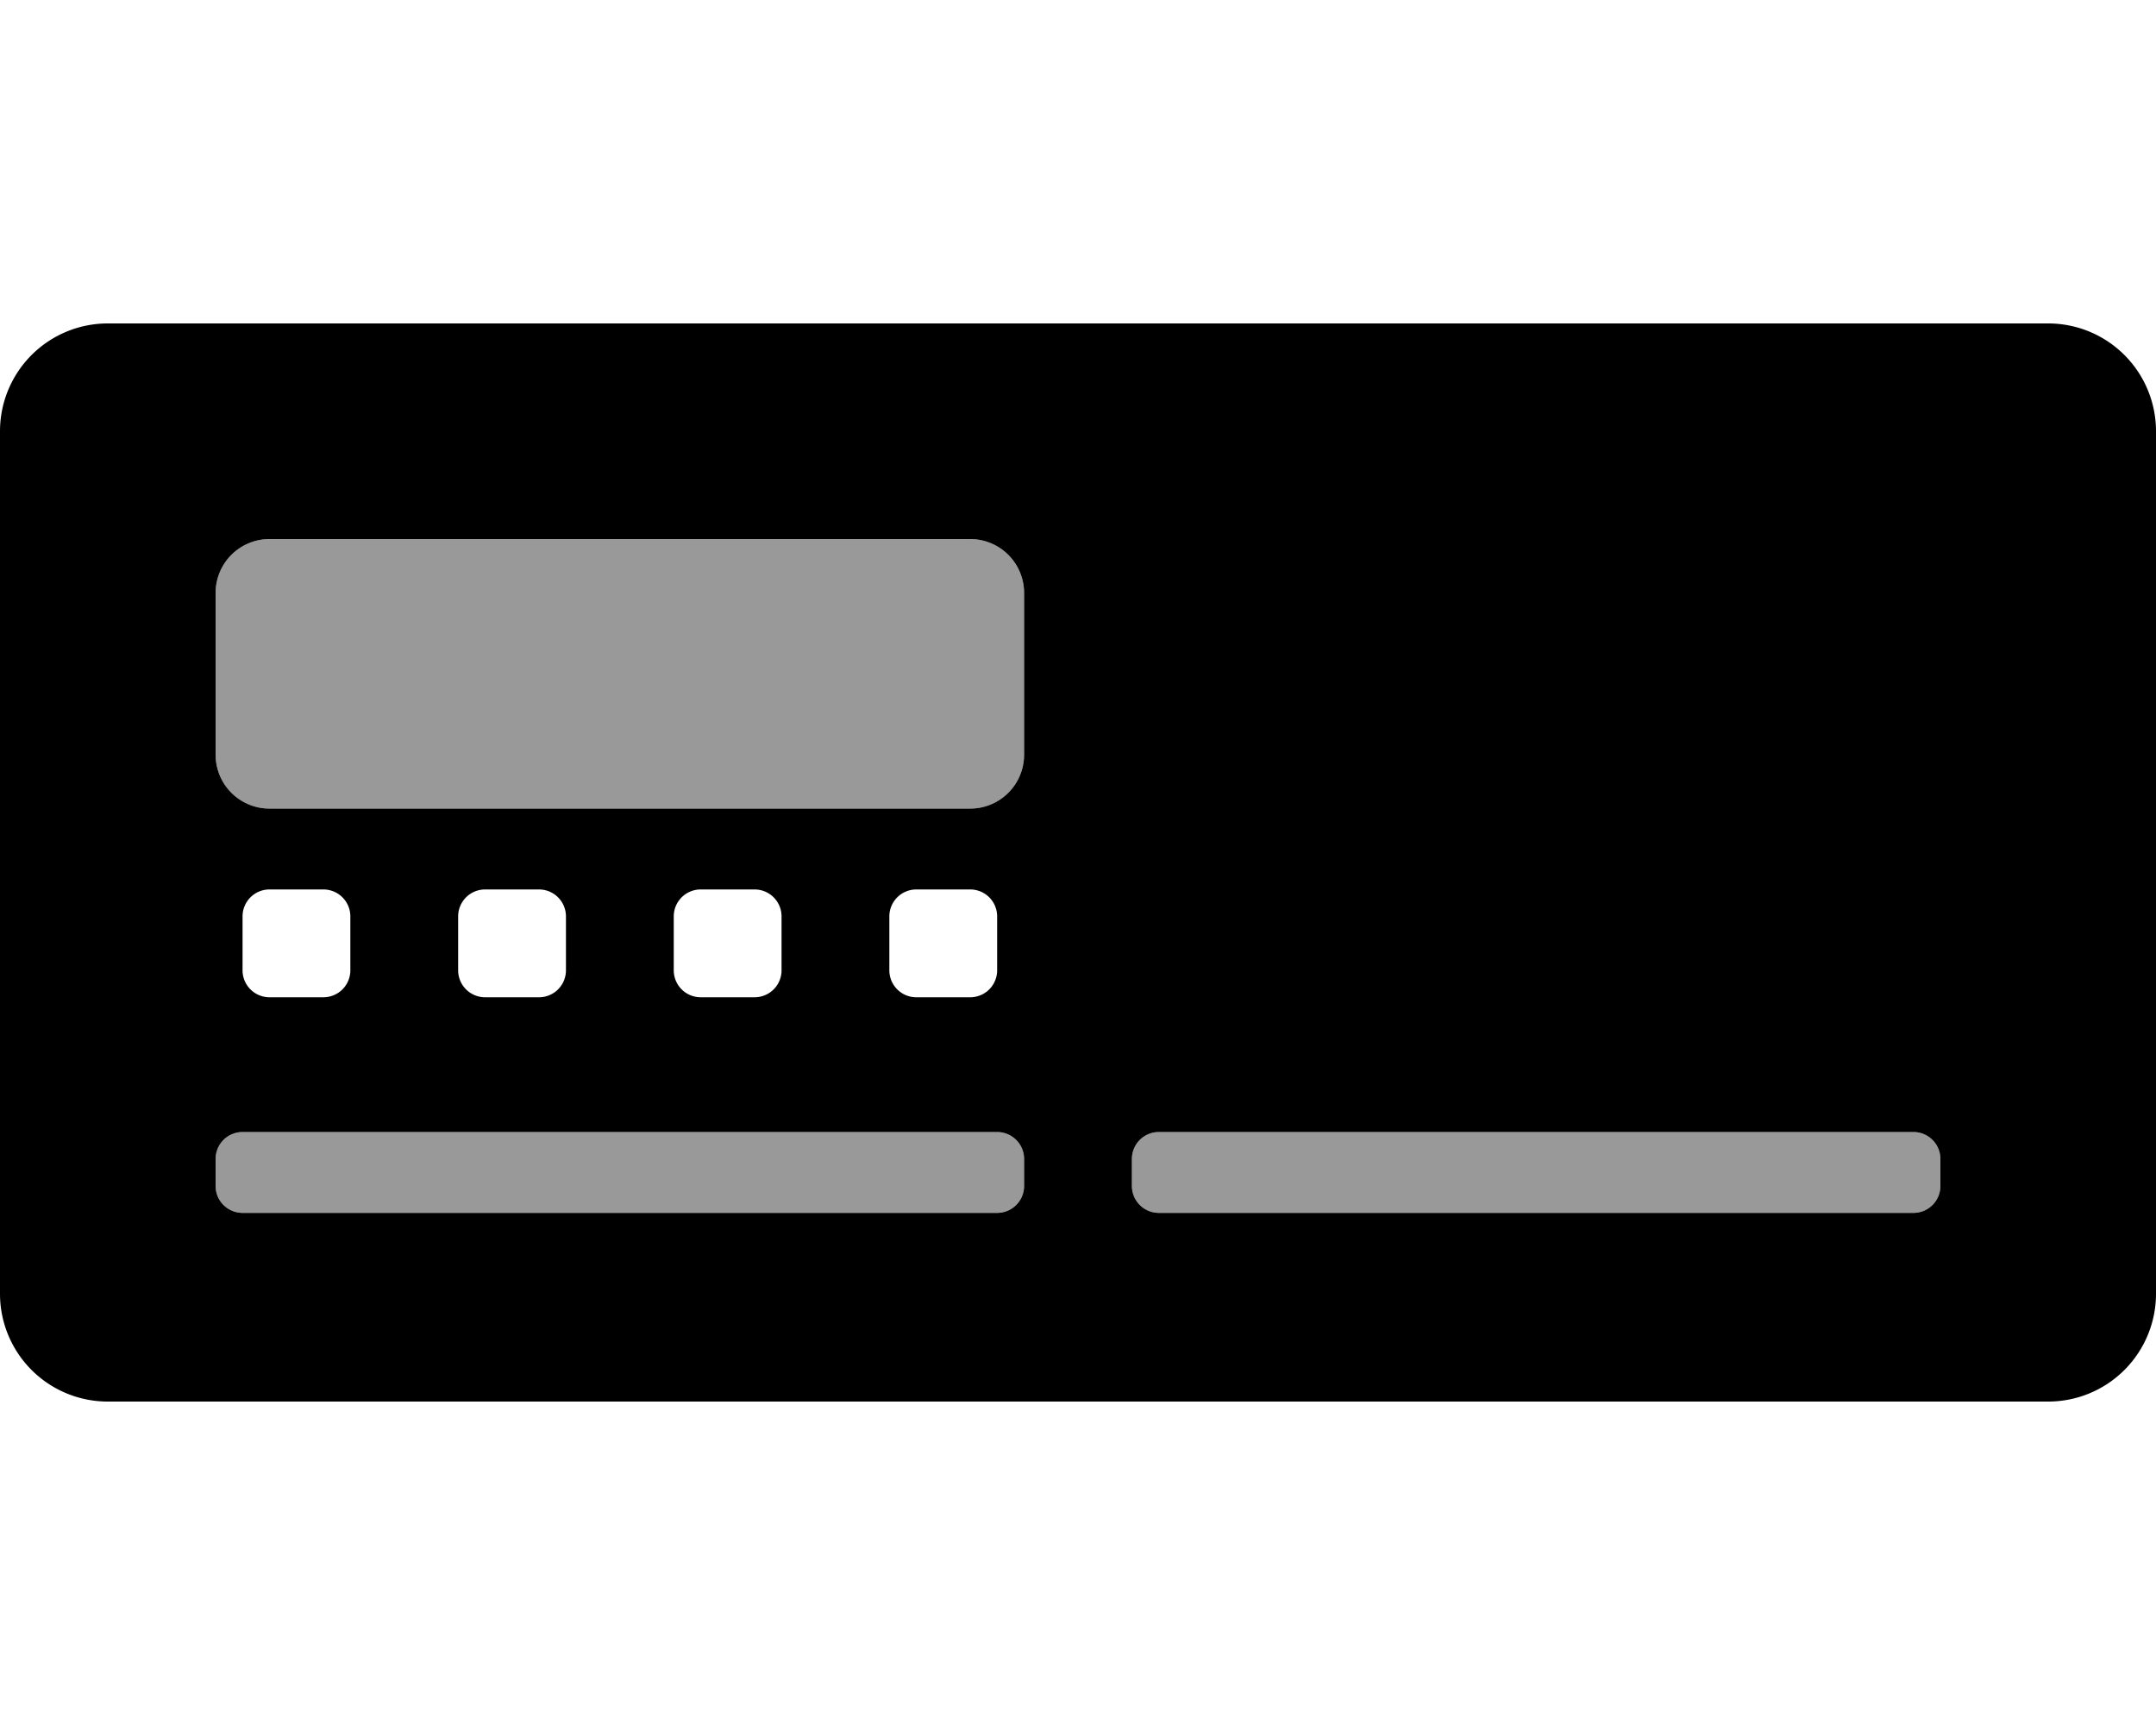
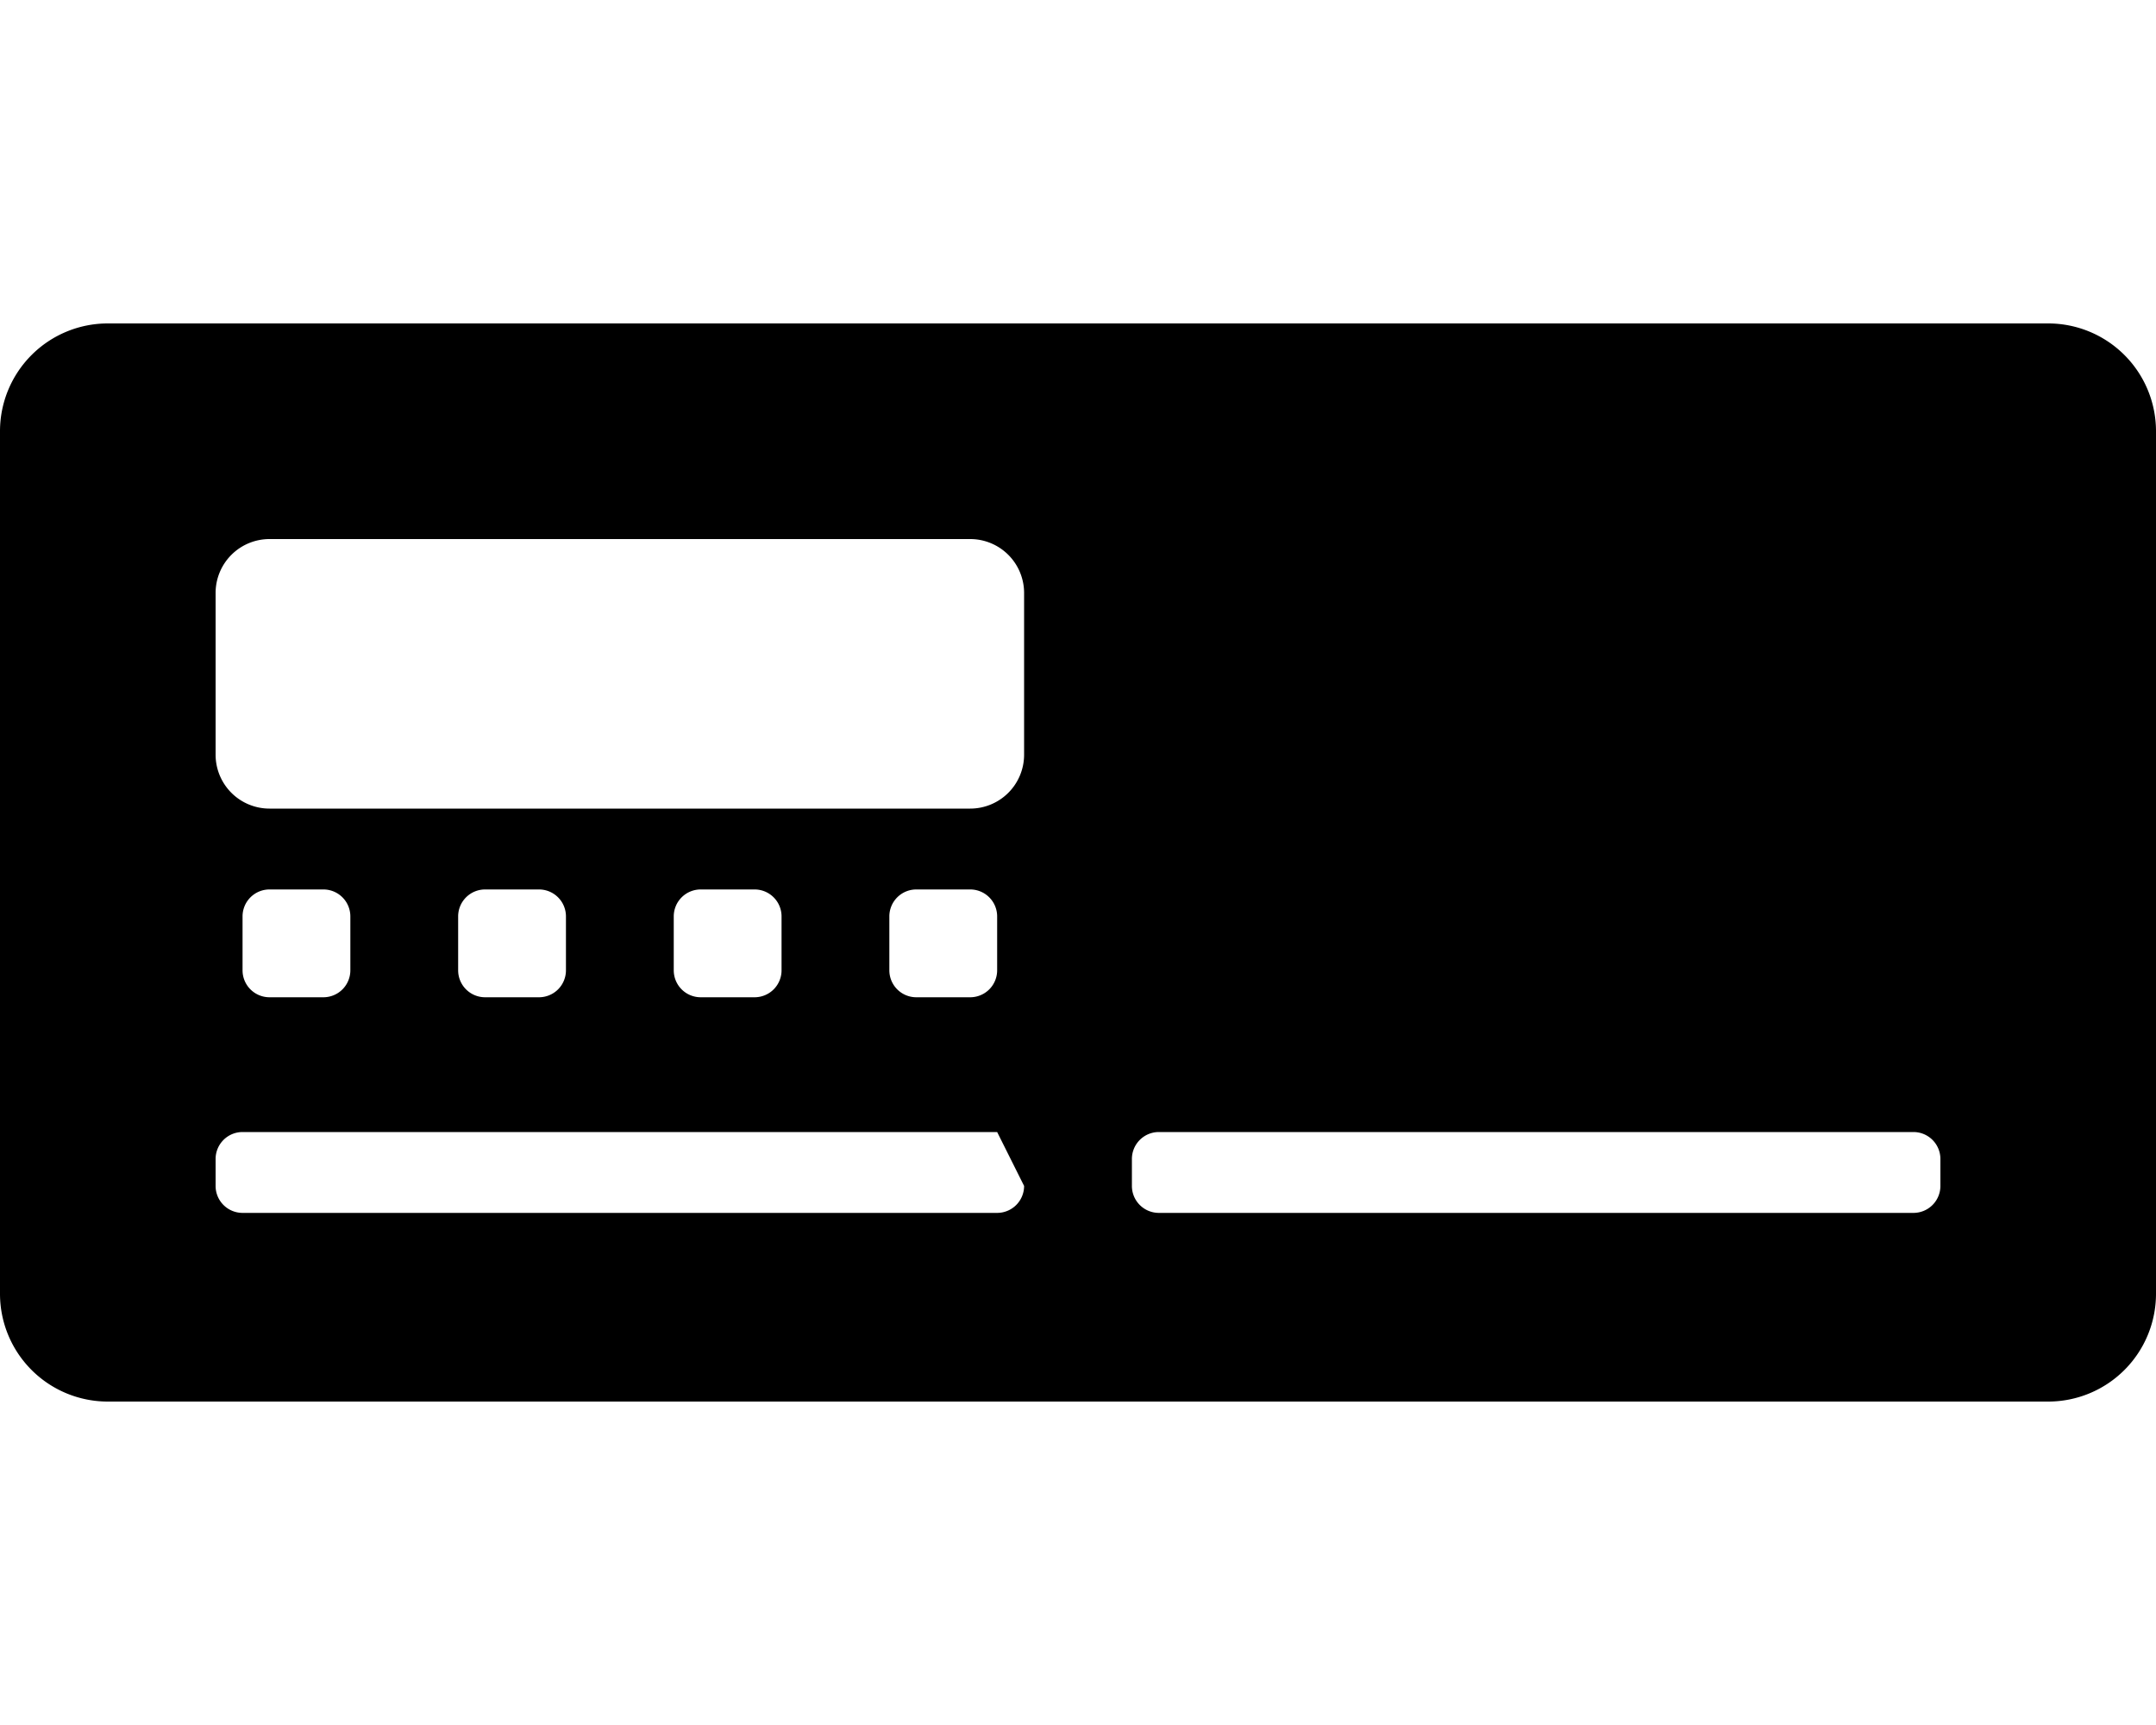
<svg xmlns="http://www.w3.org/2000/svg" viewBox="0 0 640 512">
  <defs>
    <style>.fa-secondary{opacity:.4}</style>
  </defs>
-   <path d="M296 336H72a8 8 0 0 0-8 8v8a8 8 0 0 0 8 8h224a8 8 0 0 0 8-8v-8a8 8 0 0 0-8-8zm272 0H344a8 8 0 0 0-8 8v8a8 8 0 0 0 8 8h224a8 8 0 0 0 8-8v-8a8 8 0 0 0-8-8zM288 160H80a16 16 0 0 0-16 16v48a16 16 0 0 0 16 16h208a16 16 0 0 0 16-16v-48a16 16 0 0 0-16-16z" class="fa-secondary" />
-   <path d="M608 96H32a32 32 0 0 0-32 32v256a32 32 0 0 0 32 32h576a32 32 0 0 0 32-32V128a32 32 0 0 0-32-32zM304 352a8 8 0 0 1-8 8H72a8 8 0 0 1-8-8v-8a8 8 0 0 1 8-8h224a8 8 0 0 1 8 8zM72 288v-16a8 8 0 0 1 8-8h16a8 8 0 0 1 8 8v16a8 8 0 0 1-8 8H80a8 8 0 0 1-8-8zm64 0v-16a8 8 0 0 1 8-8h16a8 8 0 0 1 8 8v16a8 8 0 0 1-8 8h-16a8 8 0 0 1-8-8zm64 0v-16a8 8 0 0 1 8-8h16a8 8 0 0 1 8 8v16a8 8 0 0 1-8 8h-16a8 8 0 0 1-8-8zm64 0v-16a8 8 0 0 1 8-8h16a8 8 0 0 1 8 8v16a8 8 0 0 1-8 8h-16a8 8 0 0 1-8-8zm40-64a16 16 0 0 1-16 16H80a16 16 0 0 1-16-16v-48a16 16 0 0 1 16-16h208a16 16 0 0 1 16 16zm272 128a8 8 0 0 1-8 8H344a8 8 0 0 1-8-8v-8a8 8 0 0 1 8-8h224a8 8 0 0 1 8 8z" class="fa-primary" />
+   <path d="M608 96H32a32 32 0 0 0-32 32v256a32 32 0 0 0 32 32h576a32 32 0 0 0 32-32V128a32 32 0 0 0-32-32zM304 352a8 8 0 0 1-8 8H72a8 8 0 0 1-8-8v-8a8 8 0 0 1 8-8h224zM72 288v-16a8 8 0 0 1 8-8h16a8 8 0 0 1 8 8v16a8 8 0 0 1-8 8H80a8 8 0 0 1-8-8zm64 0v-16a8 8 0 0 1 8-8h16a8 8 0 0 1 8 8v16a8 8 0 0 1-8 8h-16a8 8 0 0 1-8-8zm64 0v-16a8 8 0 0 1 8-8h16a8 8 0 0 1 8 8v16a8 8 0 0 1-8 8h-16a8 8 0 0 1-8-8zm64 0v-16a8 8 0 0 1 8-8h16a8 8 0 0 1 8 8v16a8 8 0 0 1-8 8h-16a8 8 0 0 1-8-8zm40-64a16 16 0 0 1-16 16H80a16 16 0 0 1-16-16v-48a16 16 0 0 1 16-16h208a16 16 0 0 1 16 16zm272 128a8 8 0 0 1-8 8H344a8 8 0 0 1-8-8v-8a8 8 0 0 1 8-8h224a8 8 0 0 1 8 8z" class="fa-primary" />
</svg>